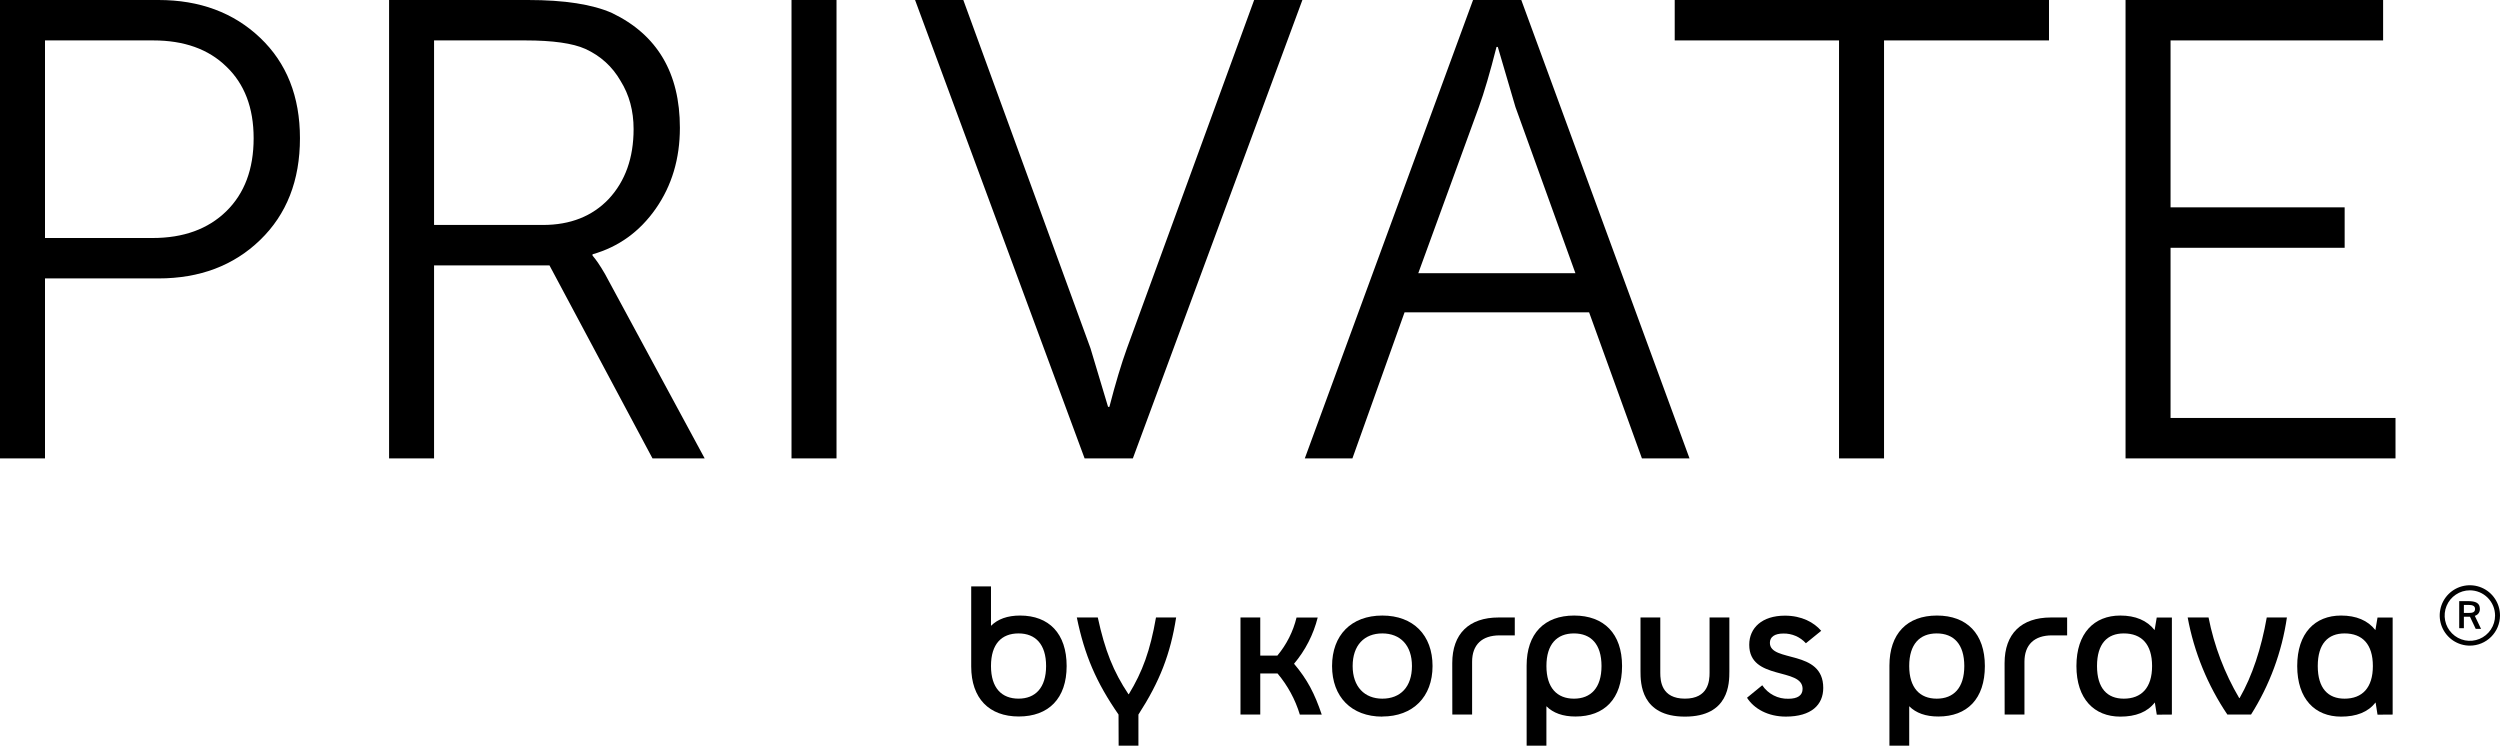
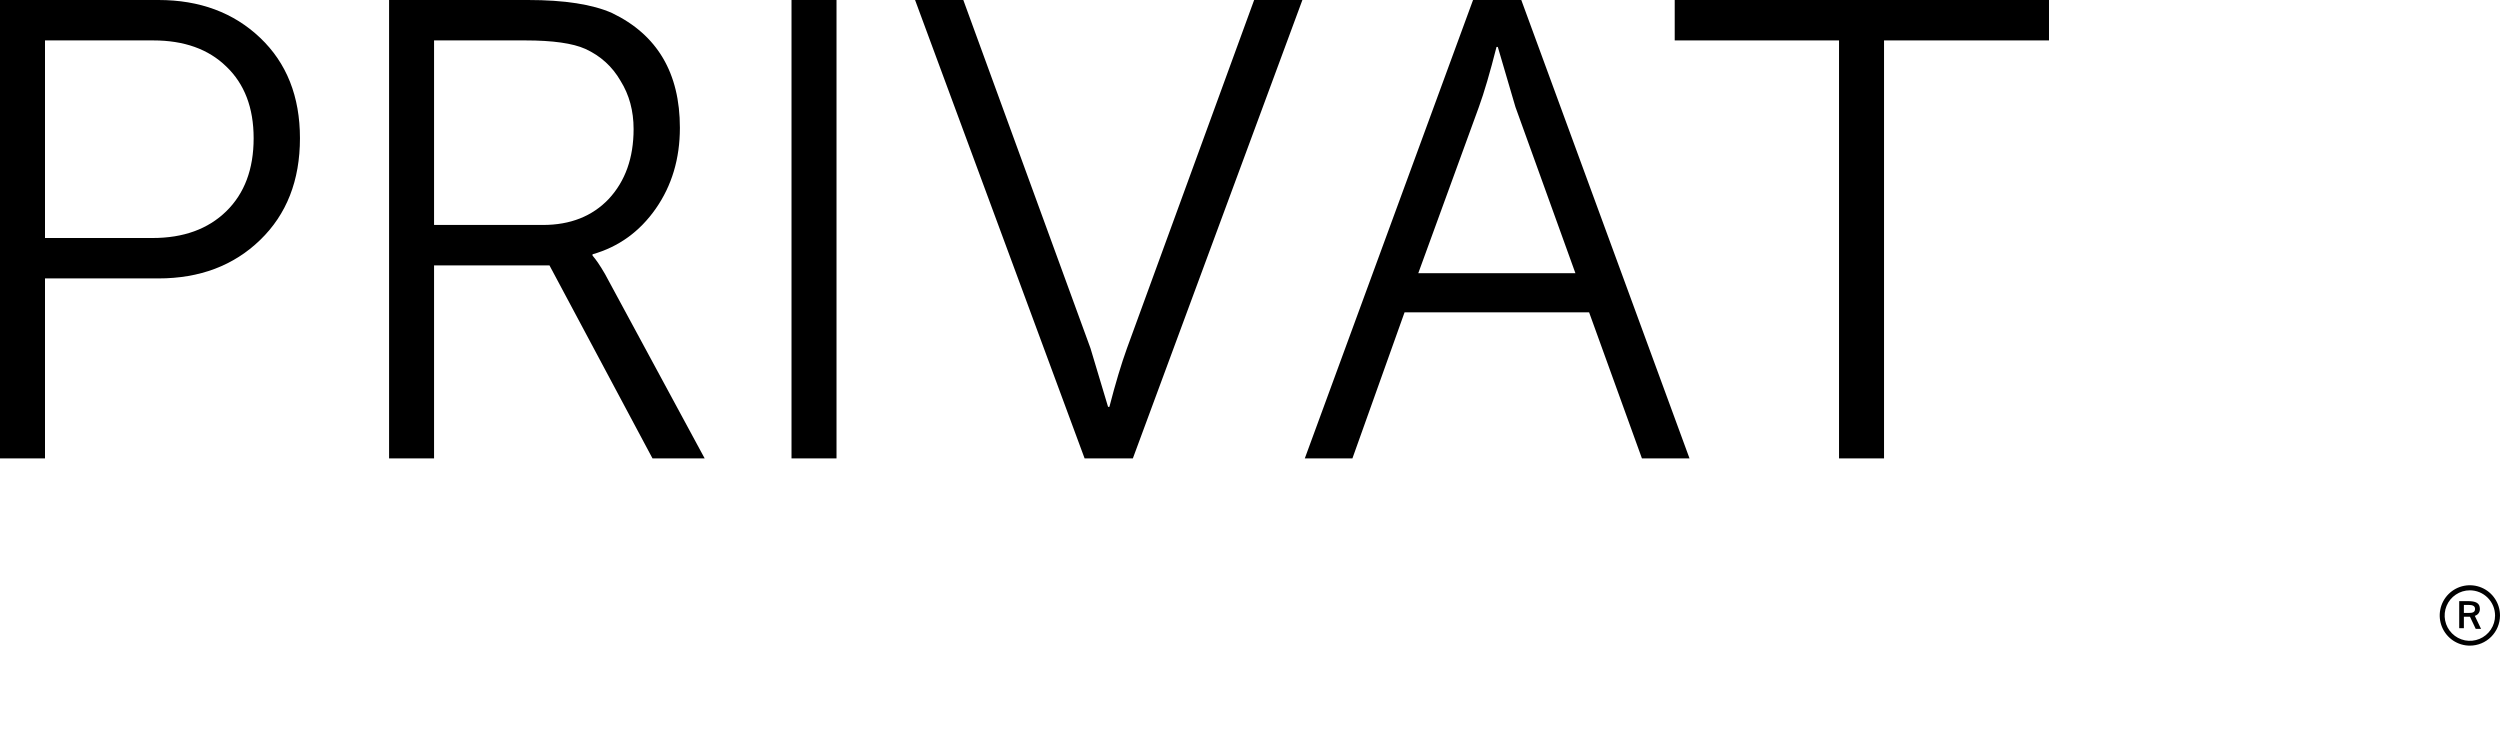
<svg xmlns="http://www.w3.org/2000/svg" width="114" height="34" viewBox="0 0 114 34" fill="none">
  <g clip-path="url(#clip0_162_30)">
    <path d="M46.446 28.884C47.215 28.884 47.702 29.376 47.702 30.37C47.702 31.365 47.21 31.858 46.446 31.858C45.682 31.858 45.189 31.38 45.189 30.37C45.189 29.361 45.675 28.884 46.446 28.884ZM44.287 26.741V30.389C44.287 31.85 45.11 32.672 46.455 32.672C47.817 32.672 48.639 31.85 48.639 30.37C48.639 28.891 47.834 28.069 46.516 28.069C45.941 28.069 45.499 28.229 45.189 28.538V26.741H44.287Z" fill="black" />
    <path d="M51.01 34.001H51.912V32.584C52.885 31.079 53.372 29.822 53.632 28.157H52.713C52.448 29.672 52.099 30.628 51.475 31.654H51.456C50.767 30.619 50.386 29.663 50.059 28.157H49.103C49.457 29.879 49.988 31.115 51.005 32.584L51.01 34.001Z" fill="black" />
    <path d="M56.566 32.584H57.468V30.71H58.256C58.718 31.26 59.065 31.898 59.273 32.587H60.272C59.945 31.622 59.618 30.988 59.008 30.267C59.523 29.657 59.892 28.936 60.087 28.16H59.122C58.967 28.798 58.668 29.392 58.247 29.896H57.468V28.157H56.566V32.584Z" fill="black" />
    <path d="M63.033 31.859C62.228 31.859 61.681 31.319 61.681 30.371C61.681 29.423 62.212 28.884 63.033 28.884C63.854 28.884 64.385 29.424 64.385 30.371C64.385 31.318 63.865 31.859 63.033 31.859ZM63.033 32.673C64.43 32.673 65.324 31.779 65.324 30.371C65.324 28.963 64.448 28.069 63.033 28.069C61.617 28.069 60.742 28.964 60.742 30.371C60.742 31.777 61.626 32.678 63.033 32.678V32.673Z" fill="black" />
    <path d="M66.226 32.584H67.128V30.177C67.128 29.397 67.58 28.973 68.385 28.973H69.074V28.157H68.337C66.986 28.157 66.223 28.901 66.223 30.238L66.226 32.584Z" fill="black" />
    <path d="M71.772 31.859C71.003 31.859 70.517 31.367 70.517 30.371C70.517 29.375 70.995 28.884 71.772 28.884C72.55 28.884 73.029 29.376 73.029 30.371C73.029 31.366 72.543 31.859 71.772 31.859ZM69.615 34.001H70.516V32.204C70.825 32.514 71.267 32.673 71.843 32.673C73.161 32.673 73.966 31.867 73.966 30.371C73.966 28.895 73.142 28.069 71.781 28.069C70.42 28.069 69.614 28.893 69.614 30.354L69.615 34.001Z" fill="black" />
    <path d="M76.833 32.678C78.85 32.678 78.859 31.155 78.859 30.615V28.157H77.956V30.681C77.956 31.049 77.903 31.858 76.833 31.858C75.763 31.858 75.709 31.053 75.709 30.681V28.157H74.807V30.61C74.807 31.15 74.825 32.678 76.833 32.678Z" fill="black" />
    <path d="M81.434 32.677C82.601 32.677 83.14 32.138 83.14 31.368C83.14 29.589 80.707 30.226 80.707 29.313C80.707 29.039 80.929 28.889 81.322 28.889C81.515 28.885 81.706 28.923 81.883 28.999C82.06 29.075 82.219 29.189 82.349 29.332L83.047 28.765C82.72 28.384 82.162 28.074 81.393 28.074C80.349 28.074 79.765 28.632 79.765 29.402C79.765 31.049 82.198 30.42 82.198 31.412C82.198 31.713 81.968 31.863 81.553 31.863C81.318 31.87 81.085 31.818 80.876 31.71C80.668 31.603 80.489 31.444 80.359 31.248L79.664 31.817C79.983 32.318 80.619 32.677 81.434 32.677Z" fill="black" />
    <path d="M88.315 31.859C87.546 31.859 87.06 31.367 87.06 30.371C87.06 29.375 87.538 28.884 88.315 28.884C89.093 28.884 89.572 29.376 89.572 30.371C89.572 31.366 89.086 31.859 88.315 31.859ZM86.158 34.001H87.06V32.204C87.369 32.514 87.812 32.673 88.387 32.673C89.705 32.673 90.51 31.867 90.51 30.371C90.51 28.895 89.687 28.069 88.325 28.069C86.964 28.069 86.158 28.893 86.158 30.354V34.001Z" fill="black" />
    <path d="M91.412 32.584H92.315V30.177C92.315 29.397 92.766 28.973 93.57 28.973H94.261V28.157H93.524C92.172 28.157 91.409 28.901 91.409 30.238L91.412 32.584Z" fill="black" />
    <path d="M96.844 31.859C96.092 31.859 95.624 31.389 95.624 30.371C95.624 29.353 96.092 28.884 96.844 28.884C97.658 28.884 98.135 29.376 98.135 30.371C98.135 31.366 97.648 31.859 96.844 31.859ZM99.038 32.584V28.158H98.347L98.25 28.733C97.905 28.29 97.374 28.069 96.685 28.069C95.499 28.069 94.685 28.866 94.685 30.371C94.685 31.876 95.499 32.678 96.686 32.678C97.384 32.678 97.915 32.475 98.26 32.032L98.349 32.589L99.038 32.584Z" fill="black" />
    <path d="M101.568 32.584H102.647C103.496 31.24 104.054 29.732 104.283 28.157H103.364C103.118 29.557 102.701 30.832 102.126 31.831H102.107C101.438 30.695 100.965 29.452 100.71 28.157H99.758C100.051 29.742 100.667 31.248 101.568 32.584Z" fill="black" />
    <path d="M106.911 31.859C106.16 31.859 105.69 31.389 105.69 30.371C105.69 29.353 106.16 28.884 106.911 28.884C107.725 28.884 108.203 29.376 108.203 30.371C108.203 31.366 107.716 31.859 106.911 31.859ZM109.105 32.584V28.158H108.415L108.318 28.733C107.973 28.29 107.442 28.069 106.752 28.069C105.566 28.069 104.753 28.866 104.753 30.371C104.753 31.876 105.566 32.678 106.752 32.678C107.451 32.678 107.98 32.475 108.327 32.032L108.415 32.589L109.105 32.584Z" fill="black" />
  </g>
  <g clip-path="url(#clip1_162_30)">
    <path d="M112.625 29.441C112.353 29.441 112.087 29.36 111.861 29.209C111.635 29.057 111.459 28.842 111.355 28.59C111.251 28.338 111.224 28.061 111.278 27.794C111.331 27.526 111.463 27.281 111.655 27.089C111.848 26.896 112.094 26.766 112.361 26.713C112.628 26.661 112.905 26.689 113.156 26.794C113.407 26.899 113.621 27.076 113.771 27.304C113.922 27.531 114.001 27.798 114 28.07C113.999 28.434 113.853 28.783 113.595 29.04C113.338 29.297 112.989 29.441 112.625 29.441ZM112.625 26.919C112.398 26.919 112.176 26.986 111.987 27.113C111.798 27.239 111.65 27.419 111.563 27.63C111.476 27.84 111.454 28.072 111.498 28.295C111.542 28.518 111.652 28.723 111.813 28.884C111.973 29.045 112.178 29.155 112.401 29.2C112.624 29.244 112.855 29.221 113.065 29.134C113.275 29.047 113.455 28.899 113.581 28.71C113.707 28.521 113.775 28.298 113.775 28.07C113.775 27.765 113.654 27.472 113.438 27.256C113.223 27.04 112.93 26.919 112.625 26.919Z" fill="black" />
    <path d="M112.631 28.123H112.353V28.646H112.14V27.411H112.531C112.892 27.411 113.082 27.494 113.082 27.767C113.085 27.838 113.064 27.909 113.022 27.966C112.98 28.023 112.919 28.064 112.851 28.082L113.135 28.675H112.892L112.631 28.123ZM112.353 27.584V27.951H112.572C112.756 27.951 112.862 27.916 112.862 27.767C112.862 27.619 112.732 27.584 112.56 27.584H112.353Z" fill="black" />
  </g>
  <path d="M0 20.903V0H7.225C9.108 0 10.655 0.575 11.864 1.725C13.073 2.874 13.678 4.401 13.678 6.304C13.678 8.226 13.073 9.773 11.864 10.942C10.655 12.112 9.108 12.696 7.225 12.696H2.052V20.903H0ZM2.052 10.853H6.958C8.365 10.853 9.485 10.447 10.318 9.634C11.15 8.821 11.566 7.711 11.566 6.304C11.566 4.916 11.15 3.826 10.318 3.033C9.505 2.24 8.395 1.843 6.987 1.843H2.052V10.853Z" fill="black" />
  <path d="M17.742 20.903V0H24.075C25.74 0 27.019 0.198 27.911 0.595C29.972 1.586 31.003 3.33 31.003 5.828C31.003 7.235 30.636 8.464 29.903 9.515C29.169 10.565 28.208 11.259 27.019 11.596V11.656C27.177 11.834 27.366 12.112 27.584 12.488L32.133 20.903H29.754L25.056 12.102H19.793V20.903H17.742ZM19.793 10.258H24.759C26.008 10.258 27.009 9.862 27.762 9.069C28.515 8.256 28.892 7.196 28.892 5.887C28.892 5.055 28.694 4.321 28.297 3.687C27.921 3.033 27.385 2.547 26.692 2.23C26.117 1.972 25.205 1.843 23.956 1.843H19.793V10.258Z" fill="black" />
  <path d="M36.093 20.903V0H38.145V20.903H36.093Z" fill="black" />
  <path d="M49.458 20.903L41.727 0H43.927L49.725 15.878L50.528 18.554H50.588C50.865 17.483 51.133 16.591 51.391 15.878L57.189 0H59.389L51.658 20.903H49.458Z" fill="black" />
  <path d="M59.499 20.903L67.171 0H69.371L77.042 20.903H74.872L72.463 14.242H64.048L61.67 20.903H59.499ZM64.673 12.459H71.839L69.103 4.876L68.3 2.141H68.241C67.944 3.31 67.676 4.222 67.438 4.876L64.673 12.459Z" fill="black" />
  <path d="M83.86 20.903V1.843H76.367V0H93.434V1.843H85.912V20.903H83.86Z" fill="black" />
-   <path d="M96.925 20.903V0H108.67V1.843H98.977V9.455H106.916V11.299H98.977V19.059H109.235V20.903H96.925Z" fill="black" />
  <defs>
    <clipPath id="clip0_162_30">
-       <rect width="64.817" height="7.26" fill="white" transform="translate(44.287 26.741)" />
-     </clipPath>
+       </clipPath>
    <clipPath id="clip1_162_30">
      <rect width="2.743" height="2.748" fill="white" transform="translate(111.257 26.693)" />
    </clipPath>
  </defs>
</svg>